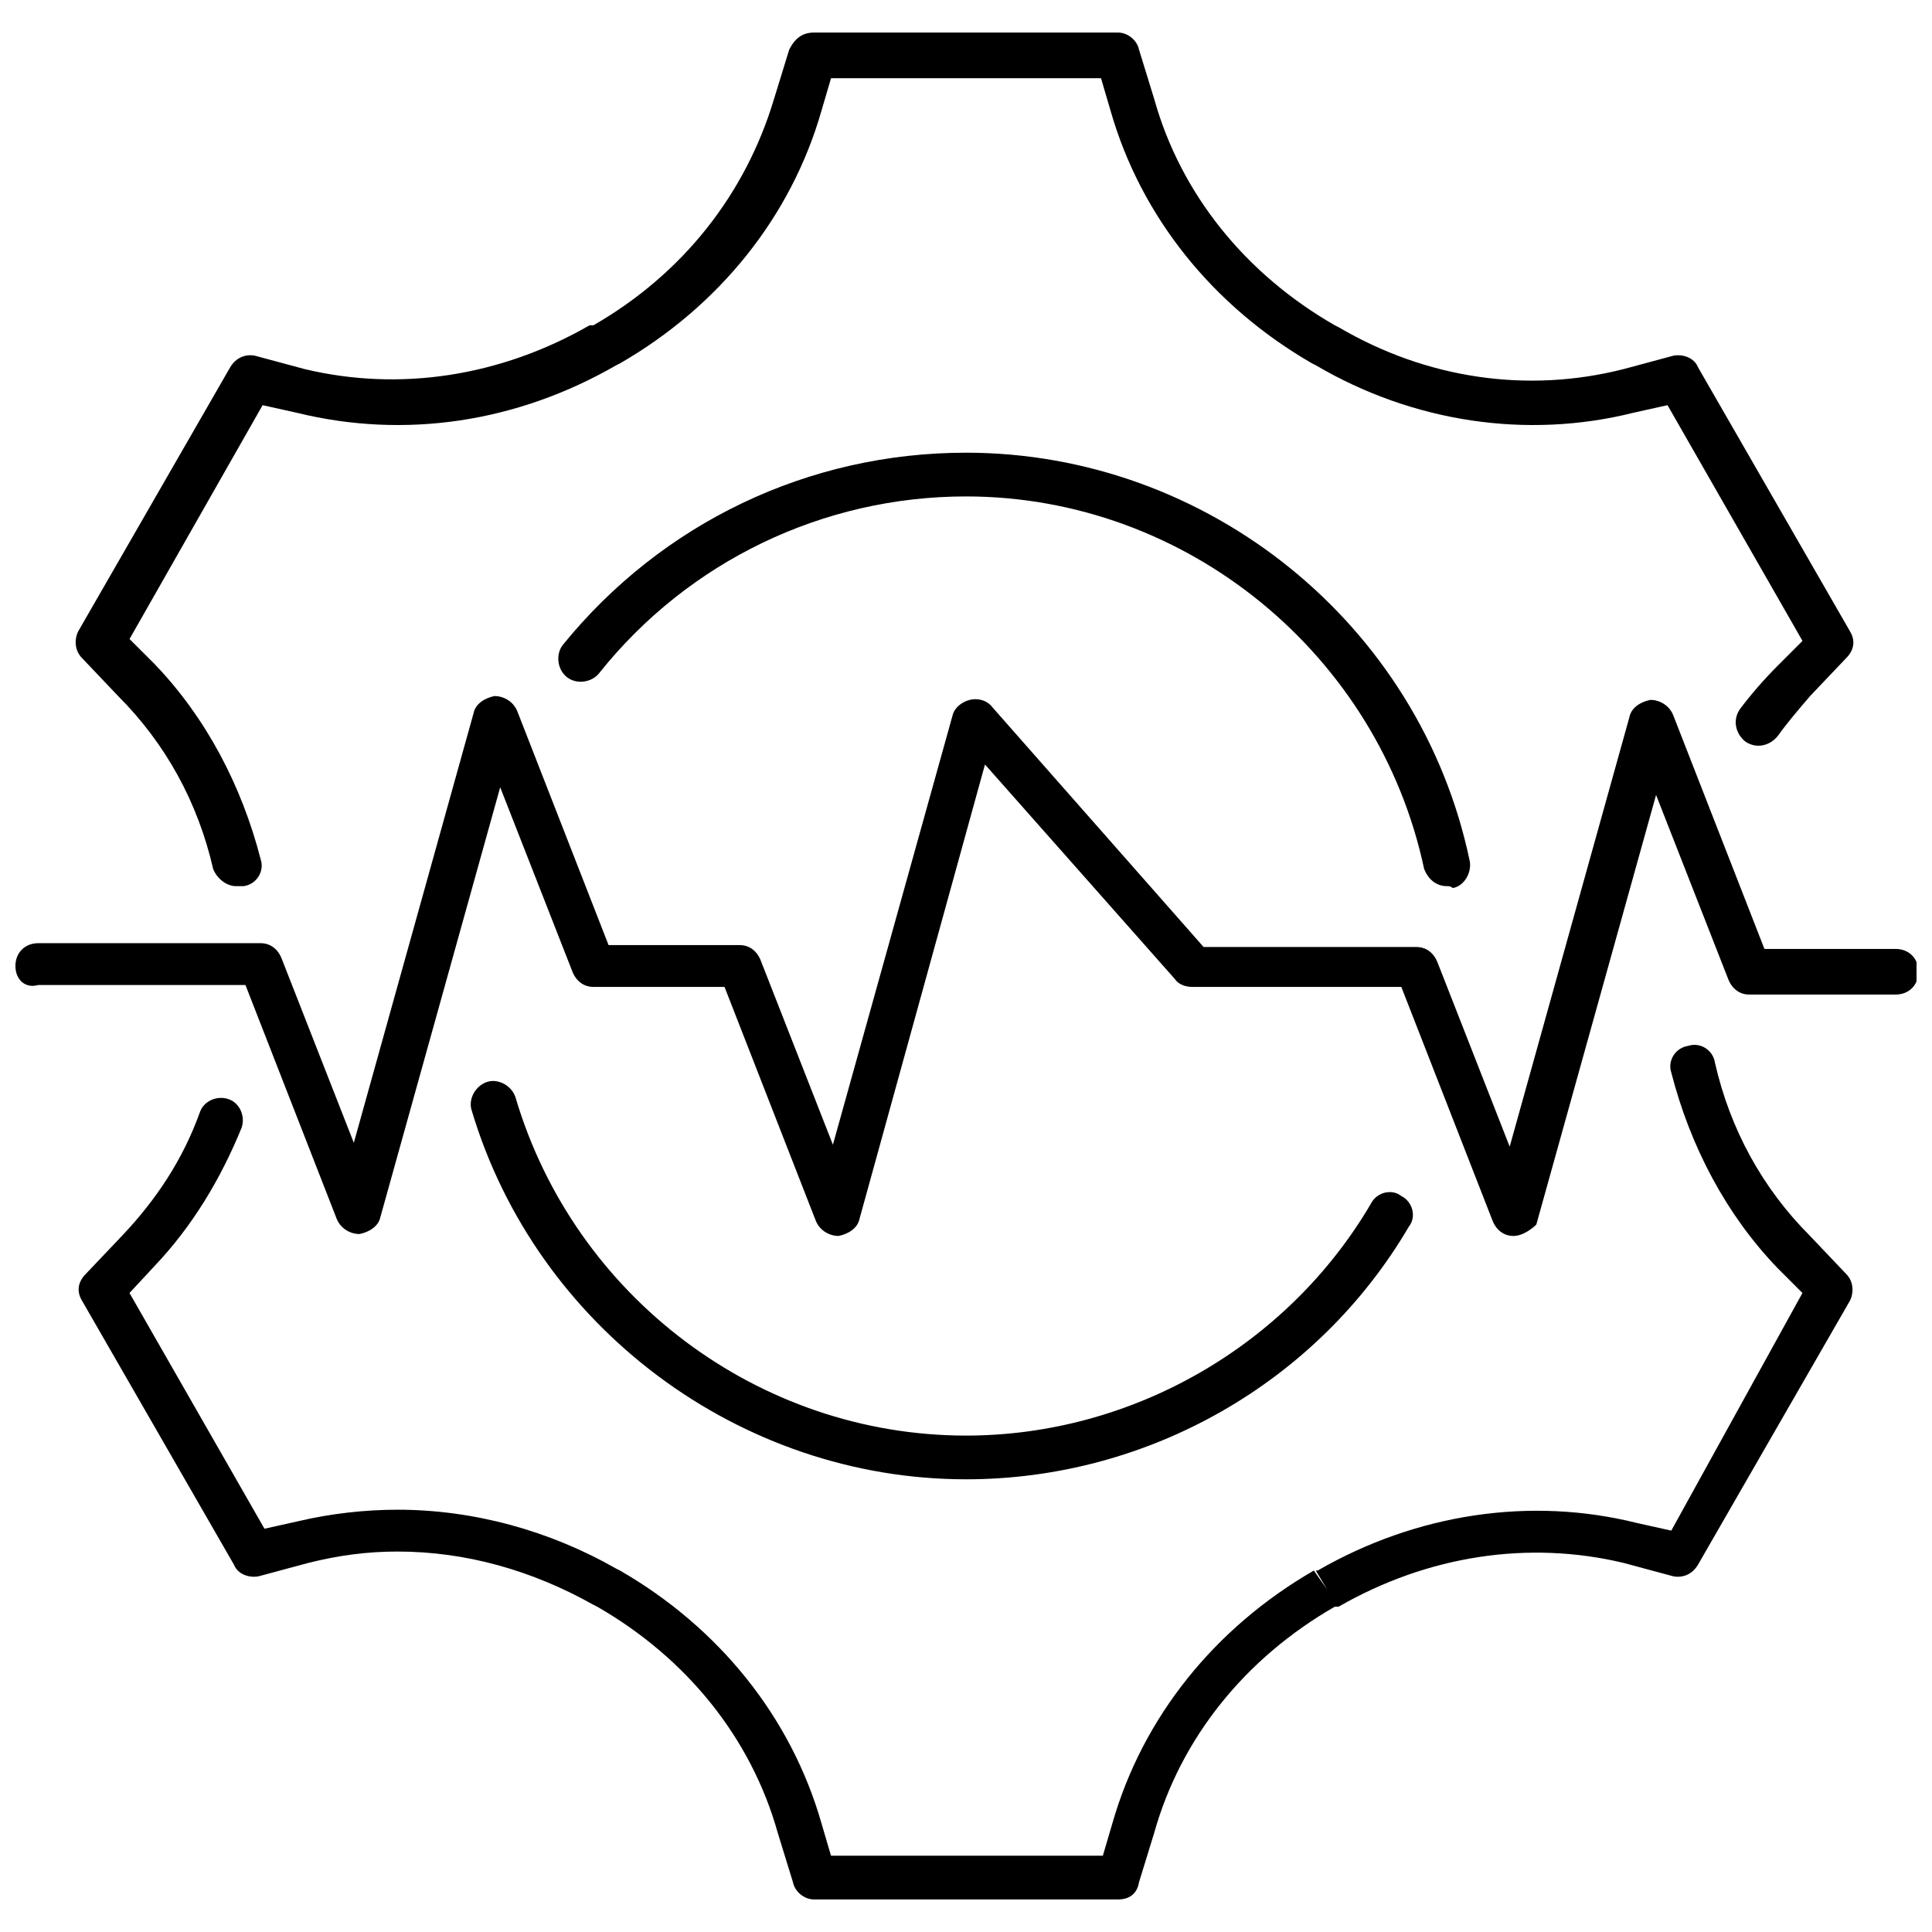
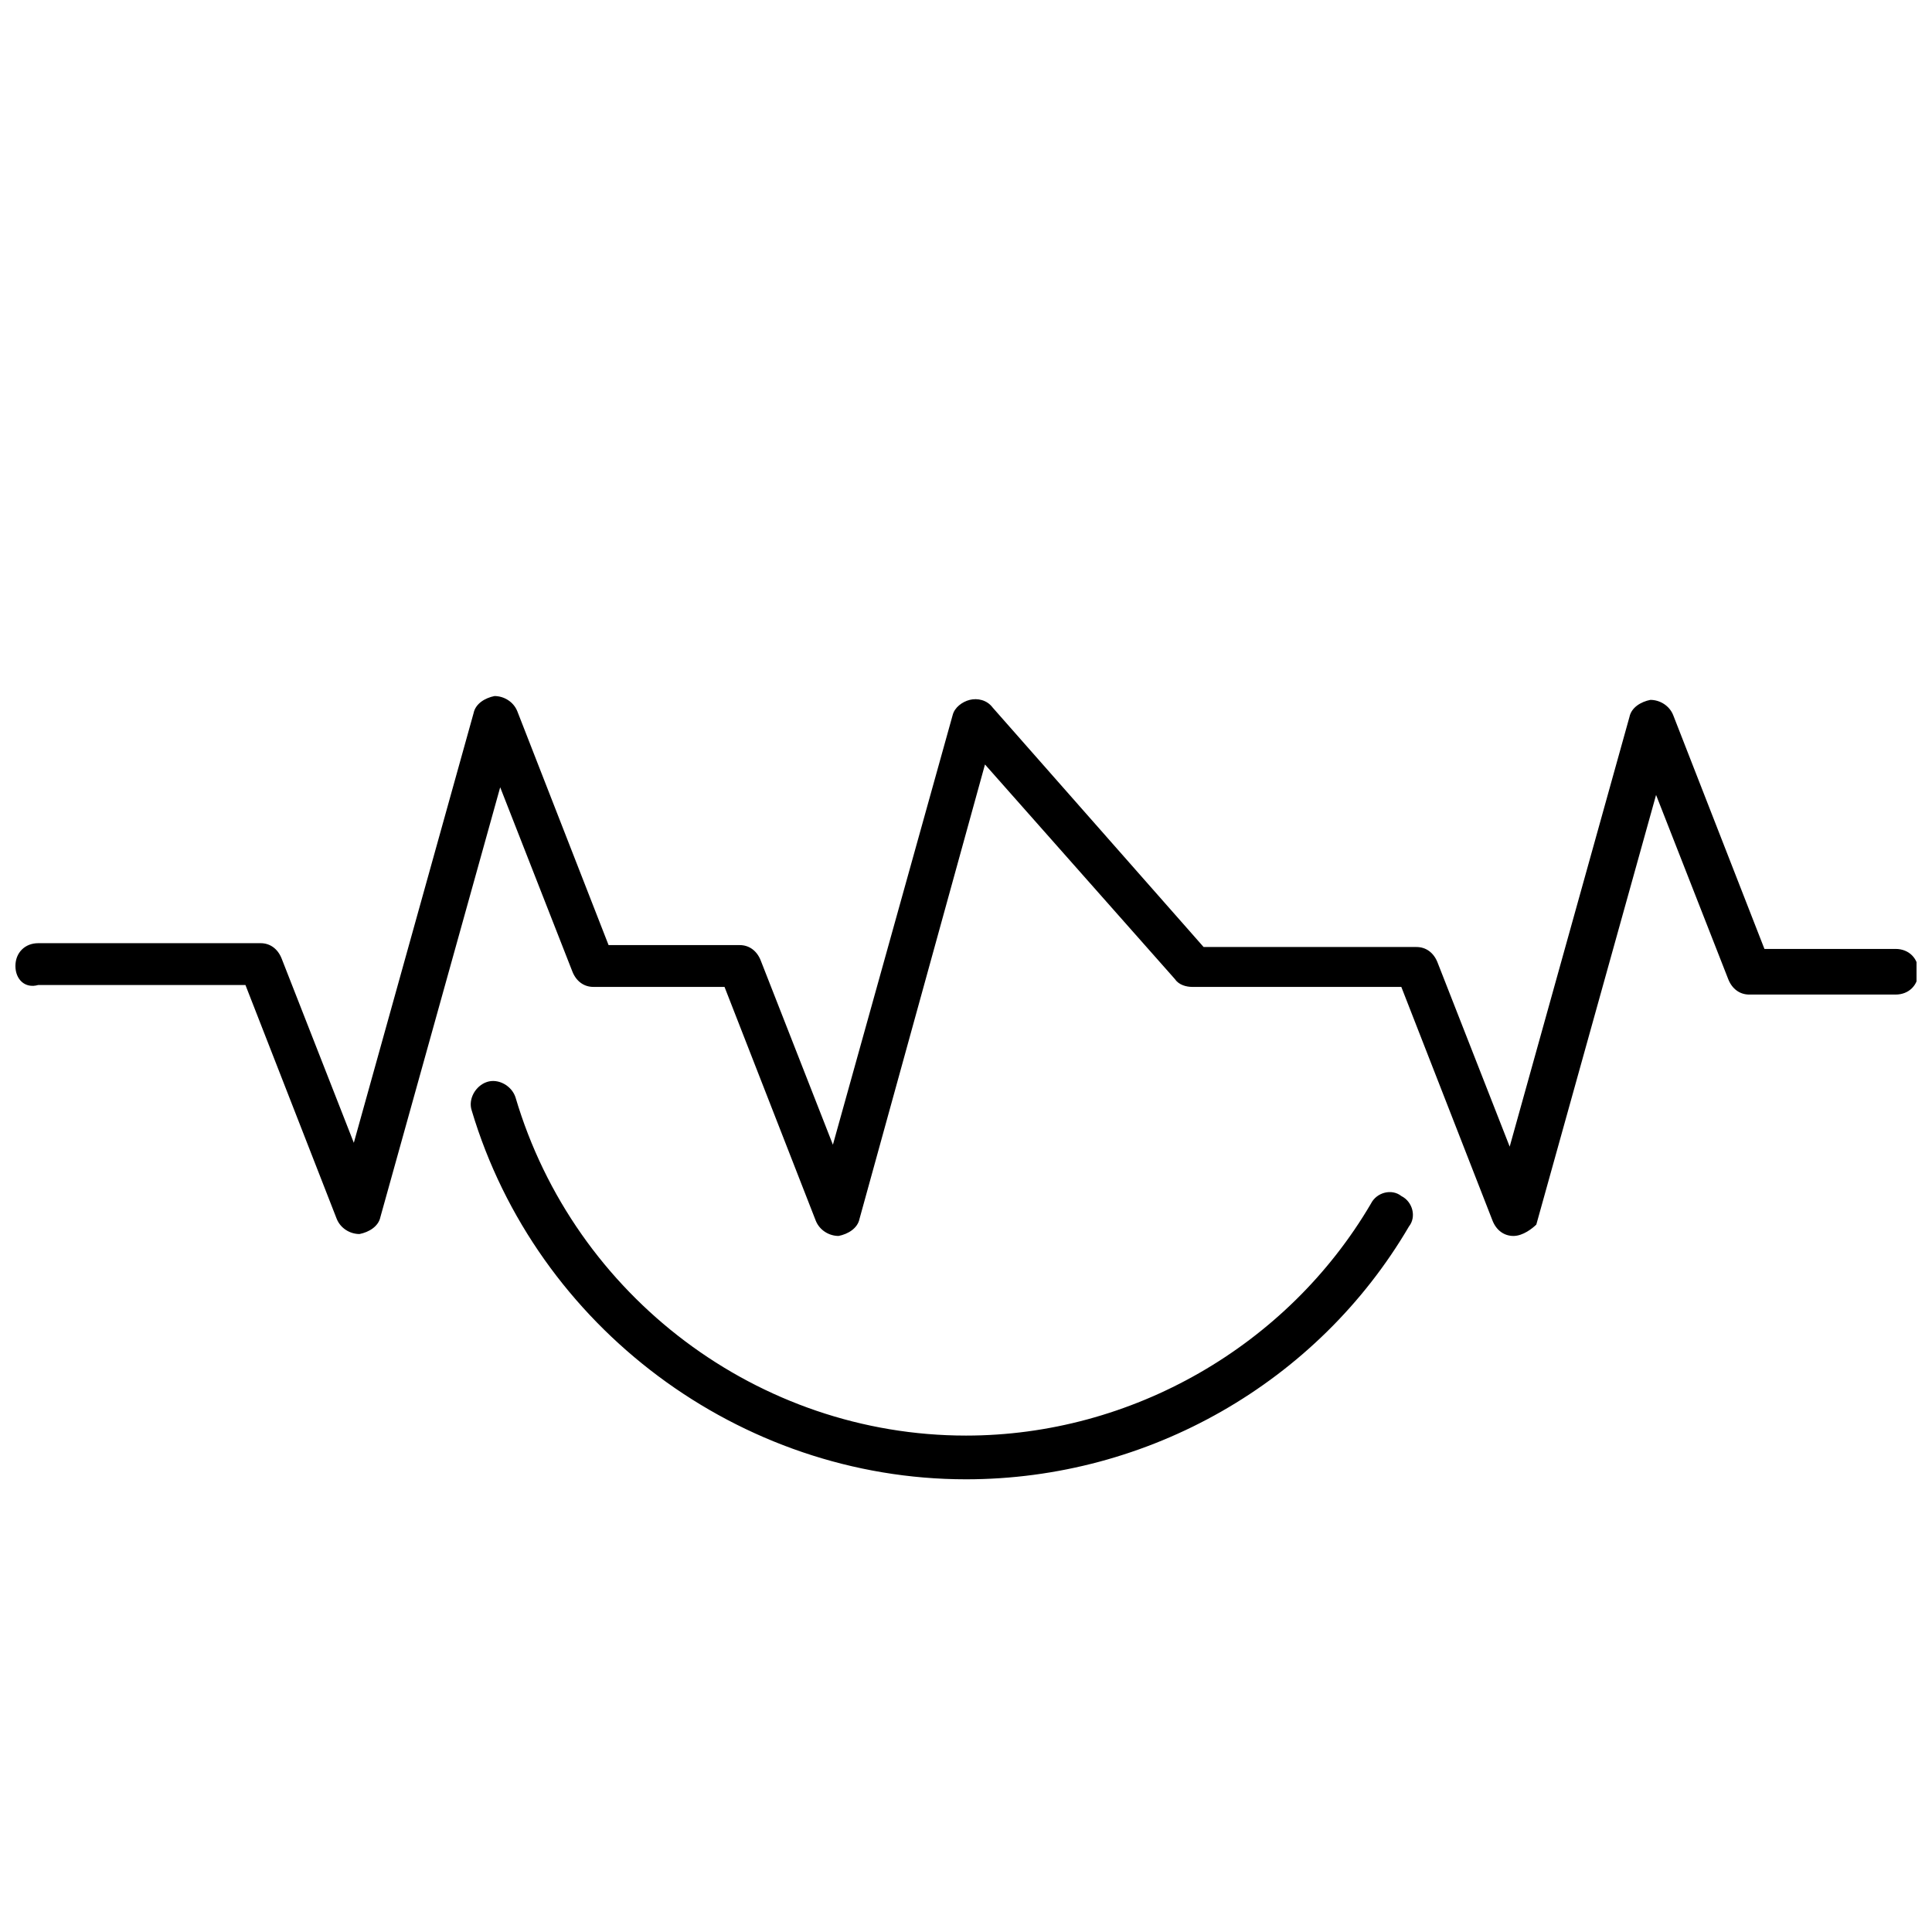
<svg xmlns="http://www.w3.org/2000/svg" width="800px" height="800px" version="1.1" viewBox="144 144 512 512">
  <defs>
    <clipPath id="a">
      <path d="m148.09 328h503.81v144h-503.81z" />
    </clipPath>
  </defs>
-   <path d="m527.46 378.84c-3.023 0-5.039-2.016-6.047-4.535-12.09-56.93-62.973-98.746-121.41-98.746-37.785 0-73.555 17.129-97.234 46.855-2.016 2.519-6.047 3.023-8.566 1.008s-3.023-6.047-1.008-8.566c26.199-32.246 64.992-50.887 106.81-50.887 63.984 0 120.41 45.344 133.51 108.32 0.504 3.023-1.512 6.551-4.535 7.055-0.504-0.504-1.008-0.504-1.512-0.504z" />
  <path d="m400 536.03c-59.953 0-113.86-40.305-130.99-97.738-1.008-3.023 1.008-6.551 4.031-7.559 3.023-1.008 6.551 1.008 7.559 4.031 15.617 52.898 64.484 89.68 119.4 89.68 43.832 0 85.145-23.68 107.31-61.465 1.512-3.023 5.543-4.031 8.062-2.016 3.023 1.512 4.031 5.543 2.016 8.062-24.188 41.309-69.027 67.004-117.39 67.004z" />
-   <path d="m440.3 647.37h-80.609c-2.519 0-5.039-2.016-5.543-4.535l-4.031-13.098c-7.055-25.191-24.184-46.352-47.863-59.953l-1.008-0.504c-16.121-9.07-33.754-14.105-51.891-14.105-8.062 0-15.617 1.008-23.68 3.023l-13.098 3.527c-2.519 0.504-5.543-0.504-6.551-3.023l-40.305-70.031c-1.512-2.519-1.008-5.039 1.008-7.055l9.574-10.078c9.07-9.574 16.121-20.152 20.656-32.746 1.008-3.023 4.535-4.535 7.559-3.527 3.023 1.008 4.535 4.535 3.527 7.559-5.543 13.602-13.098 26.199-23.176 36.777l-6.551 7.055 35.77 62.473 9.07-2.016c8.566-2.016 17.633-3.023 26.199-3.023 20.152 0 40.305 5.543 57.938 15.617l1.008 0.504c26.199 15.113 45.344 38.793 53.402 67.008l2.519 8.566h72.043l2.519-8.566c8.062-28.215 27.207-51.891 53.402-67.008l3.527 5.039-3.023-5.039h0.504c26.199-15.113 56.426-19.648 84.641-12.594l9.07 2.016 34.762-62.977-6.551-6.551c-13.602-14.105-23.176-32.242-28.215-51.891-1.008-3.023 1.008-6.551 4.535-7.055 3.023-1.008 6.551 1.008 7.055 4.535 4.031 17.633 12.594 33.25 25.191 45.848l9.574 10.078c2.016 2.016 2.016 5.039 1.008 7.055l-40.305 70.031c-1.512 2.519-4.031 3.527-6.551 3.023l-13.098-3.527c-25.191-6.047-51.891-2.016-75.57 11.586h-0.504-0.504c-23.68 13.602-40.809 34.762-47.863 59.953l-4.031 13.098c-0.508 3.023-2.523 4.531-5.543 4.531z" />
-   <path d="m206.54 378.84c-2.519 0-5.039-2.016-6.047-4.535-4.031-17.633-12.594-33.25-25.191-45.848l-9.574-10.078c-2.016-2.016-2.016-5.039-1.008-7.055l40.305-70.031c1.512-2.519 4.031-3.527 6.551-3.023l13.098 3.527c25.191 6.047 51.891 2.016 75.57-11.586h0.504 0.504c23.68-13.602 40.305-34.762 47.863-59.953l4.031-13.098c1.516-3.019 3.531-4.531 6.555-4.531h80.609c2.519 0 5.039 2.016 5.543 4.535l4.031 13.098c7.055 25.191 24.184 46.352 47.863 59.953l1.008 0.504c23.176 13.602 49.879 17.633 75.57 11.082l13.098-3.527c2.519-0.504 5.543 0.504 6.551 3.023l40.305 70.031c1.512 2.519 1.008 5.039-1.008 7.055l-9.574 10.078c-3.023 3.527-6.047 7.055-8.566 10.578-2.016 2.519-5.543 3.527-8.566 1.512-2.519-2.016-3.527-5.543-1.512-8.566 3.023-4.031 6.551-8.062 10.078-11.586l6.551-6.551-35.77-62.473-9.07 2.016c-28.215 7.055-58.441 2.519-84.137-12.594l-1.008-0.504c-26.199-15.113-45.344-38.793-53.402-67.008l-2.519-8.566h-71.543l-2.516 8.566c-8.062 28.215-27.207 51.891-53.402 67.008l-1.008 0.504c-26.199 15.113-55.922 19.648-84.641 12.594l-9.07-2.016-35.266 61.969 6.551 6.551c13.602 14.105 23.176 32.242 28.215 51.891 1.008 3.023-1.008 6.551-4.535 7.055h-2.019z" />
  <g clip-path="url(#a)">
    <path d="m545.09 471.54c-2.519 0-4.535-1.512-5.543-4.031l-24.184-61.969h-55.414c-1.512 0-3.527-0.504-4.535-2.016l-50.383-56.93-33.25 120.41c-0.504 2.519-3.023 4.031-5.543 4.535-2.519 0-5.039-1.512-6.047-4.031l-24.184-61.969h-34.762c-2.519 0-4.535-1.512-5.543-4.031l-19.145-48.871-31.738 113.86c-0.504 2.519-3.023 4.031-5.543 4.535-2.519 0-5.039-1.512-6.047-4.031l-24.184-61.969-54.91 0.004c-3.527 1.008-6.047-1.512-6.047-5.035 0-3.527 2.519-6.047 6.047-6.047h58.945c2.519 0 4.535 1.512 5.543 4.031l19.145 48.871 31.738-113.86c0.504-2.519 3.023-4.031 5.543-4.535 2.519 0 5.039 1.512 6.047 4.031l24.184 61.969h34.762c2.519 0 4.535 1.512 5.543 4.031l19.145 48.871 31.738-113.86c0.504-2.016 2.519-3.527 4.535-4.031 2.016-0.504 4.535 0 6.047 2.016l55.922 63.48h56.426c2.519 0 4.535 1.512 5.543 4.031l19.145 48.871 31.738-113.86c0.504-2.519 3.023-4.031 5.543-4.535 2.519 0 5.039 1.512 6.047 4.031l24.184 61.969h34.762c3.527 0 6.047 2.519 6.047 6.047 0 3.527-2.519 6.047-6.047 6.047h-38.793c-2.519 0-4.535-1.512-5.543-4.031l-19.145-48.871-31.738 113.86c-1.012 0.996-3.531 3.012-6.051 3.012z" />
  </g>
</svg>